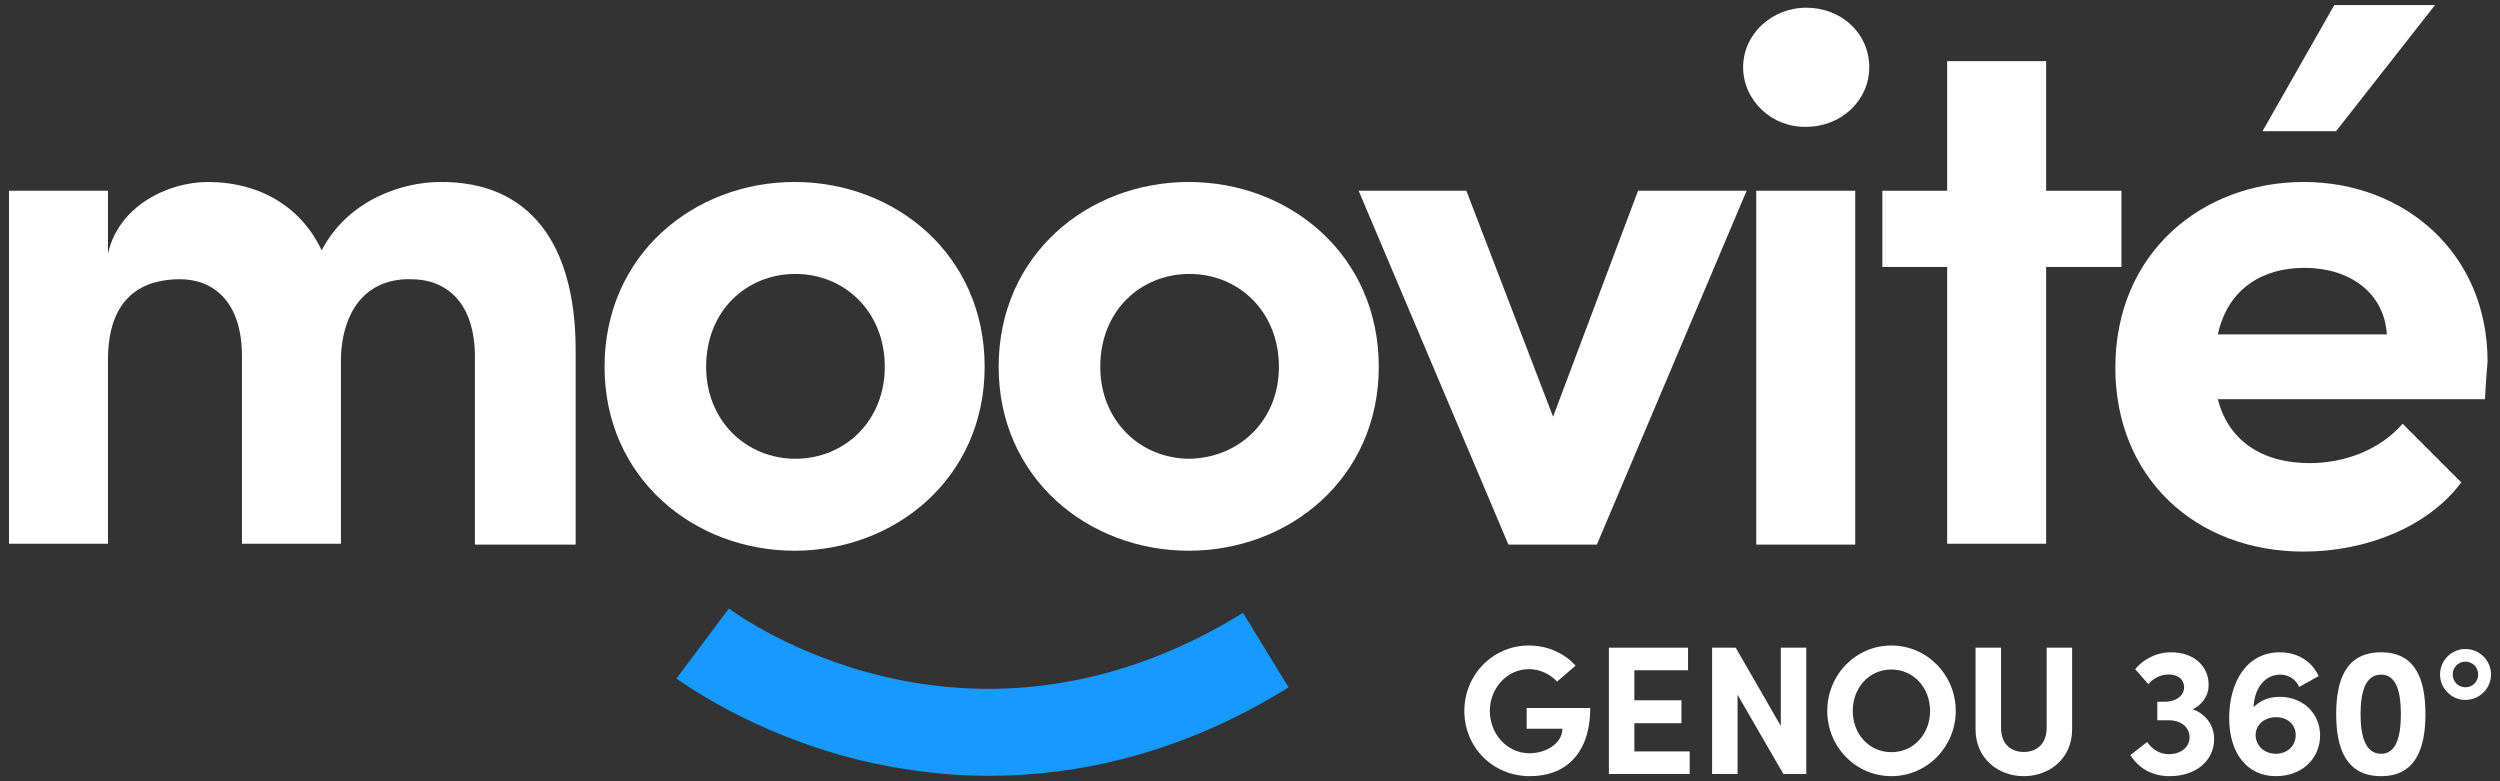
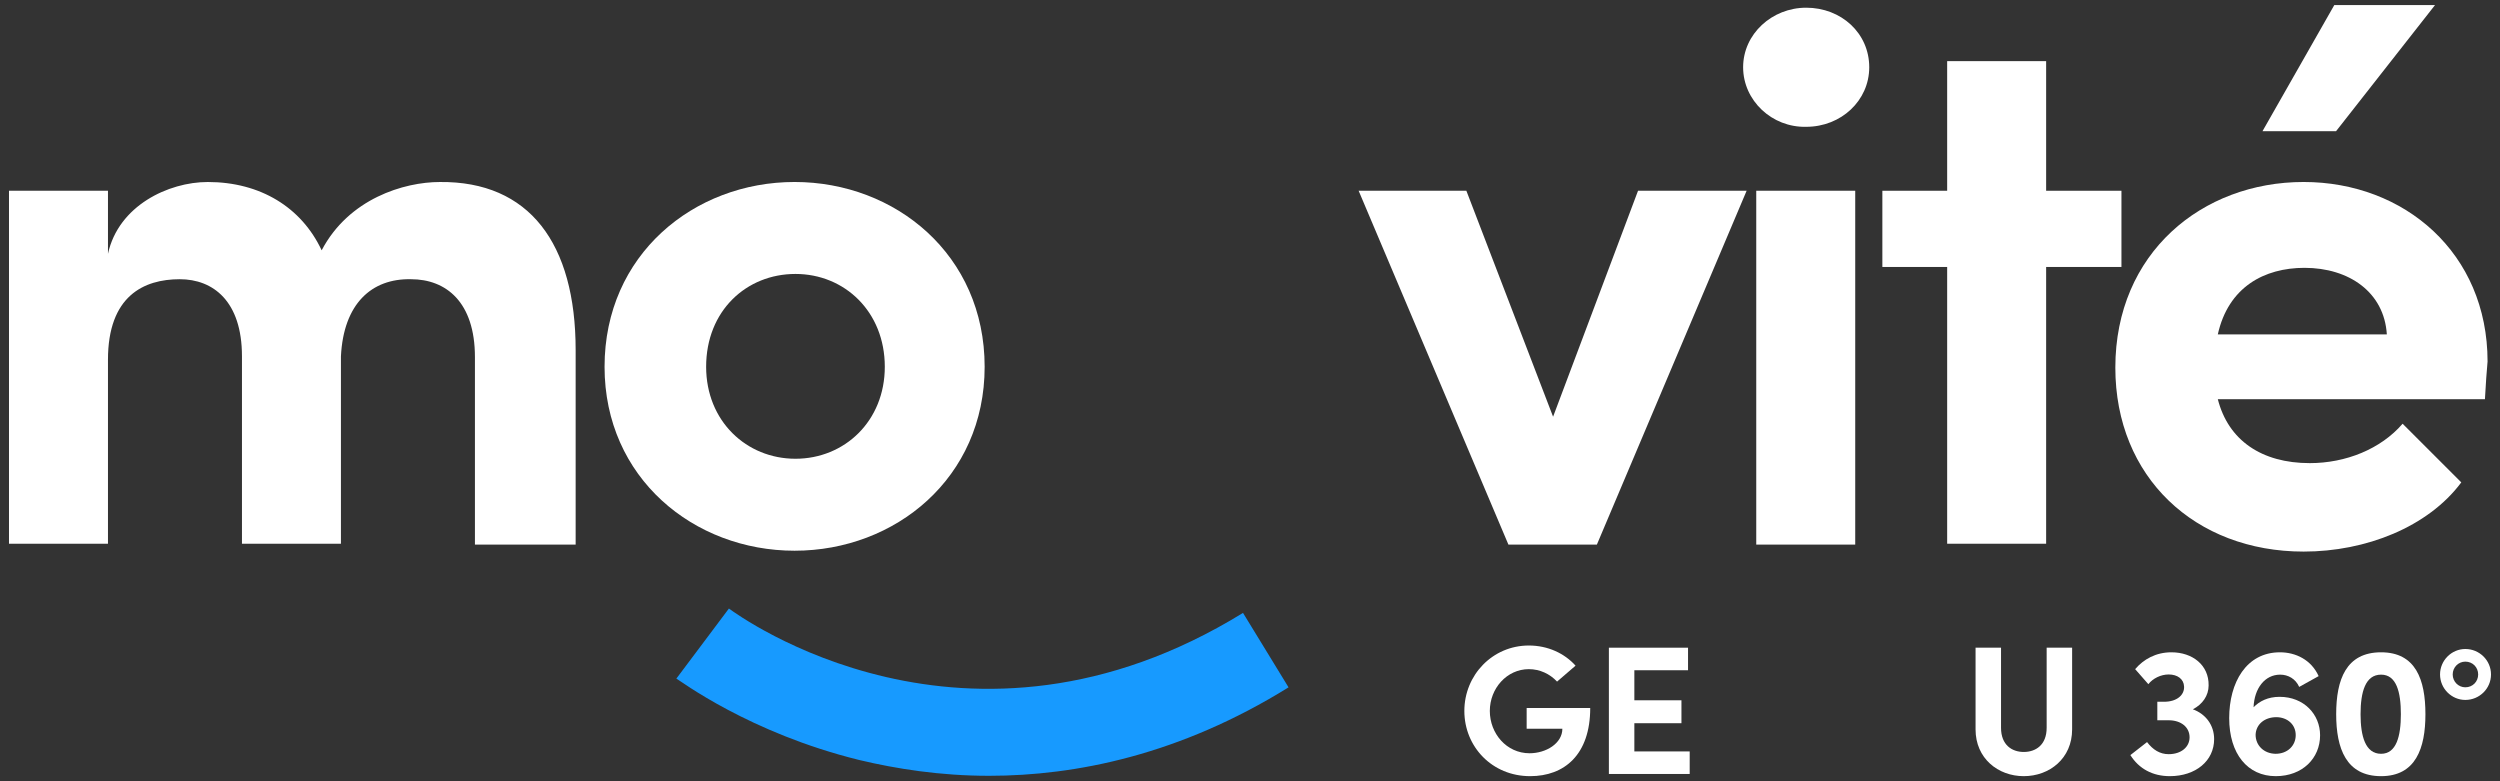
<svg xmlns="http://www.w3.org/2000/svg" width="112" height="35" viewBox="0 0 112 35" fill="none">
  <rect x="0" y="0" width="112" height="35" fill="#333333" stroke="none" />
  <path d="M44.308 34.756C42.111 34.756 40.149 34.442 38.501 34.05C33.557 32.833 30.458 30.479 30.301 30.401L32.655 27.262C33.087 27.576 43.327 35.07 55.687 27.458L57.727 30.793C52.862 33.814 48.193 34.756 44.308 34.756Z" fill="#179AFF" />
  <path d="M25.789 15.687V24.398H21.277V16.001C21.277 13.529 19.982 12.509 18.413 12.509C16.647 12.47 15.391 13.608 15.274 15.962V24.358H10.84V15.962C10.84 13.49 9.545 12.509 8.054 12.509C6.445 12.509 4.837 13.255 4.837 16.119V24.358H0.403V8.546H4.837V11.371C5.307 9.213 7.544 8.154 9.31 8.154C11.664 8.154 13.508 9.292 14.41 11.214C15.627 8.899 18.099 8.154 19.707 8.154C23.709 8.114 25.789 10.9 25.789 15.687Z" fill="white" />
  <path d="M27.084 16.432C27.084 11.41 31.086 8.153 35.598 8.153C40.11 8.153 44.112 11.41 44.112 16.432C44.112 21.415 40.11 24.672 35.598 24.672C31.086 24.672 27.084 21.415 27.084 16.432ZM39.639 16.432C39.639 13.96 37.834 12.273 35.637 12.273C33.44 12.273 31.635 13.921 31.635 16.432C31.635 18.865 33.44 20.552 35.637 20.552C37.834 20.552 39.639 18.865 39.639 16.432Z" fill="white" />
-   <path d="M44.74 16.432C44.74 11.41 48.742 8.153 53.255 8.153C57.767 8.153 61.769 11.41 61.769 16.432C61.769 21.415 57.767 24.672 53.255 24.672C48.742 24.672 44.74 21.415 44.74 16.432ZM57.296 16.432C57.296 13.96 55.491 12.273 53.294 12.273C51.097 12.273 49.292 13.921 49.292 16.432C49.292 18.865 51.097 20.552 53.294 20.552C55.491 20.513 57.296 18.865 57.296 16.432Z" fill="white" />
  <path d="M78.249 8.546L71.54 24.398H67.577L60.867 8.546H65.693L69.578 18.669L73.384 8.546H78.249Z" fill="white" />
  <path d="M78.092 3.013C78.092 1.522 79.387 0.345 80.917 0.345C82.486 0.345 83.742 1.483 83.742 3.013C83.742 4.504 82.486 5.681 80.917 5.681C79.387 5.72 78.092 4.504 78.092 3.013ZM78.68 8.545H83.114V24.397H78.68V8.545Z" fill="white" />
  <path d="M95.041 11.96H91.667V24.359H87.233V11.96H84.33V8.546H87.233V2.739H91.667V8.546H95.041V11.96Z" fill="white" />
  <path d="M111.325 17.884H99.358C99.829 19.728 101.32 20.748 103.478 20.748C105.086 20.748 106.656 20.121 107.637 18.983L110.266 21.611C108.775 23.613 105.989 24.711 103.203 24.711C98.338 24.711 94.767 21.376 94.767 16.471C94.767 11.332 98.651 8.153 103.203 8.153C107.715 8.153 111.443 11.332 111.443 16.197C111.403 16.628 111.364 17.178 111.325 17.884ZM106.93 14.98C106.813 13.097 105.243 11.999 103.242 11.999C101.437 11.999 99.829 12.862 99.358 14.98H106.93ZM104.655 5.878H101.359L104.576 0.228H109.088L104.655 5.878Z" fill="white" />
  <path d="M68.55 34.772C66.842 34.772 65.603 33.45 65.603 31.85C65.603 30.241 66.867 28.919 68.492 28.919C69.346 28.919 70.093 29.272 70.585 29.822L69.756 30.536C69.436 30.191 68.985 29.978 68.492 29.978C67.507 29.978 66.744 30.84 66.744 31.85C66.744 32.859 67.491 33.746 68.525 33.746C69.264 33.746 69.994 33.303 69.994 32.646H68.394V31.718H71.242C71.242 33.812 70.085 34.772 68.55 34.772Z" fill="white" />
  <path d="M73.219 32.4V33.664H75.698V34.674H72.078V29.017H75.624V30.027H73.219V31.373H75.329V32.4H73.219Z" fill="white" />
-   <path d="M79.78 32.523V29.017H80.921V34.674H79.895L77.843 31.127V34.674H76.702V29.017H77.76L79.78 32.523Z" fill="white" />
-   <path d="M84.735 34.772C83.126 34.772 81.862 33.45 81.862 31.85C81.862 30.241 83.126 28.919 84.735 28.919C86.336 28.919 87.617 30.241 87.617 31.85C87.617 33.45 86.336 34.772 84.735 34.772ZM84.735 33.697C85.745 33.697 86.468 32.867 86.468 31.85C86.468 30.832 85.745 29.994 84.735 29.994C83.717 29.994 83.003 30.832 83.003 31.85C83.003 32.867 83.717 33.697 84.735 33.697Z" fill="white" />
  <path d="M90.664 34.772C89.514 34.772 88.505 33.976 88.505 32.679V29.017H89.646V32.605C89.646 33.377 90.138 33.688 90.664 33.688C91.197 33.688 91.69 33.377 91.69 32.605V29.017H92.831V32.679C92.831 33.976 91.821 34.772 90.664 34.772Z" fill="white" />
  <path d="M98.24 31.776C98.815 31.989 99.193 32.482 99.193 33.114C99.193 34.083 98.372 34.772 97.206 34.772C96.443 34.772 95.827 34.444 95.441 33.828L96.188 33.245C96.451 33.59 96.763 33.787 97.157 33.787C97.715 33.787 98.093 33.467 98.093 33.032C98.093 32.58 97.715 32.268 97.157 32.268H96.648V31.439H96.952C97.534 31.439 97.871 31.127 97.846 30.75C97.83 30.421 97.551 30.216 97.157 30.216C96.812 30.216 96.451 30.388 96.246 30.651L95.655 29.978C96.032 29.535 96.582 29.223 97.28 29.223C98.224 29.223 98.963 29.797 98.946 30.709C98.946 31.16 98.675 31.554 98.24 31.776Z" fill="white" />
  <path d="M102.126 31.218C103.218 31.218 103.94 32.006 103.94 32.941C103.94 33.968 103.152 34.772 101.954 34.772C100.698 34.772 99.868 33.779 99.868 32.17C99.868 30.577 100.632 29.223 102.142 29.223C102.848 29.223 103.546 29.559 103.875 30.29L103.004 30.774C102.84 30.405 102.504 30.224 102.151 30.224C101.469 30.224 100.993 30.832 100.96 31.685C101.223 31.415 101.601 31.218 102.126 31.218ZM101.945 33.77C102.479 33.77 102.848 33.409 102.848 32.933C102.848 32.465 102.487 32.137 101.986 32.129C101.445 32.129 101.067 32.457 101.051 32.917C101.051 33.393 101.42 33.762 101.945 33.77Z" fill="white" />
  <path d="M106.672 34.772C105.104 34.772 104.661 33.524 104.661 31.997C104.661 30.446 105.104 29.223 106.672 29.223C108.224 29.223 108.659 30.446 108.659 31.997C108.659 33.524 108.224 34.772 106.672 34.772ZM106.672 33.77C107.362 33.77 107.559 32.974 107.559 31.997C107.559 31.004 107.362 30.224 106.672 30.224C105.966 30.224 105.753 31.004 105.753 31.997C105.753 32.974 105.966 33.77 106.672 33.77Z" fill="white" />
  <path d="M110.447 31.357C109.832 31.357 109.314 30.848 109.314 30.216C109.314 29.584 109.832 29.075 110.447 29.075C111.079 29.075 111.597 29.584 111.597 30.216C111.597 30.848 111.079 31.357 110.447 31.357ZM110.447 30.791C110.776 30.791 111.022 30.536 111.022 30.216C111.022 29.896 110.776 29.641 110.447 29.641C110.135 29.641 109.881 29.896 109.881 30.216C109.881 30.536 110.135 30.791 110.447 30.791Z" fill="white" />
</svg>